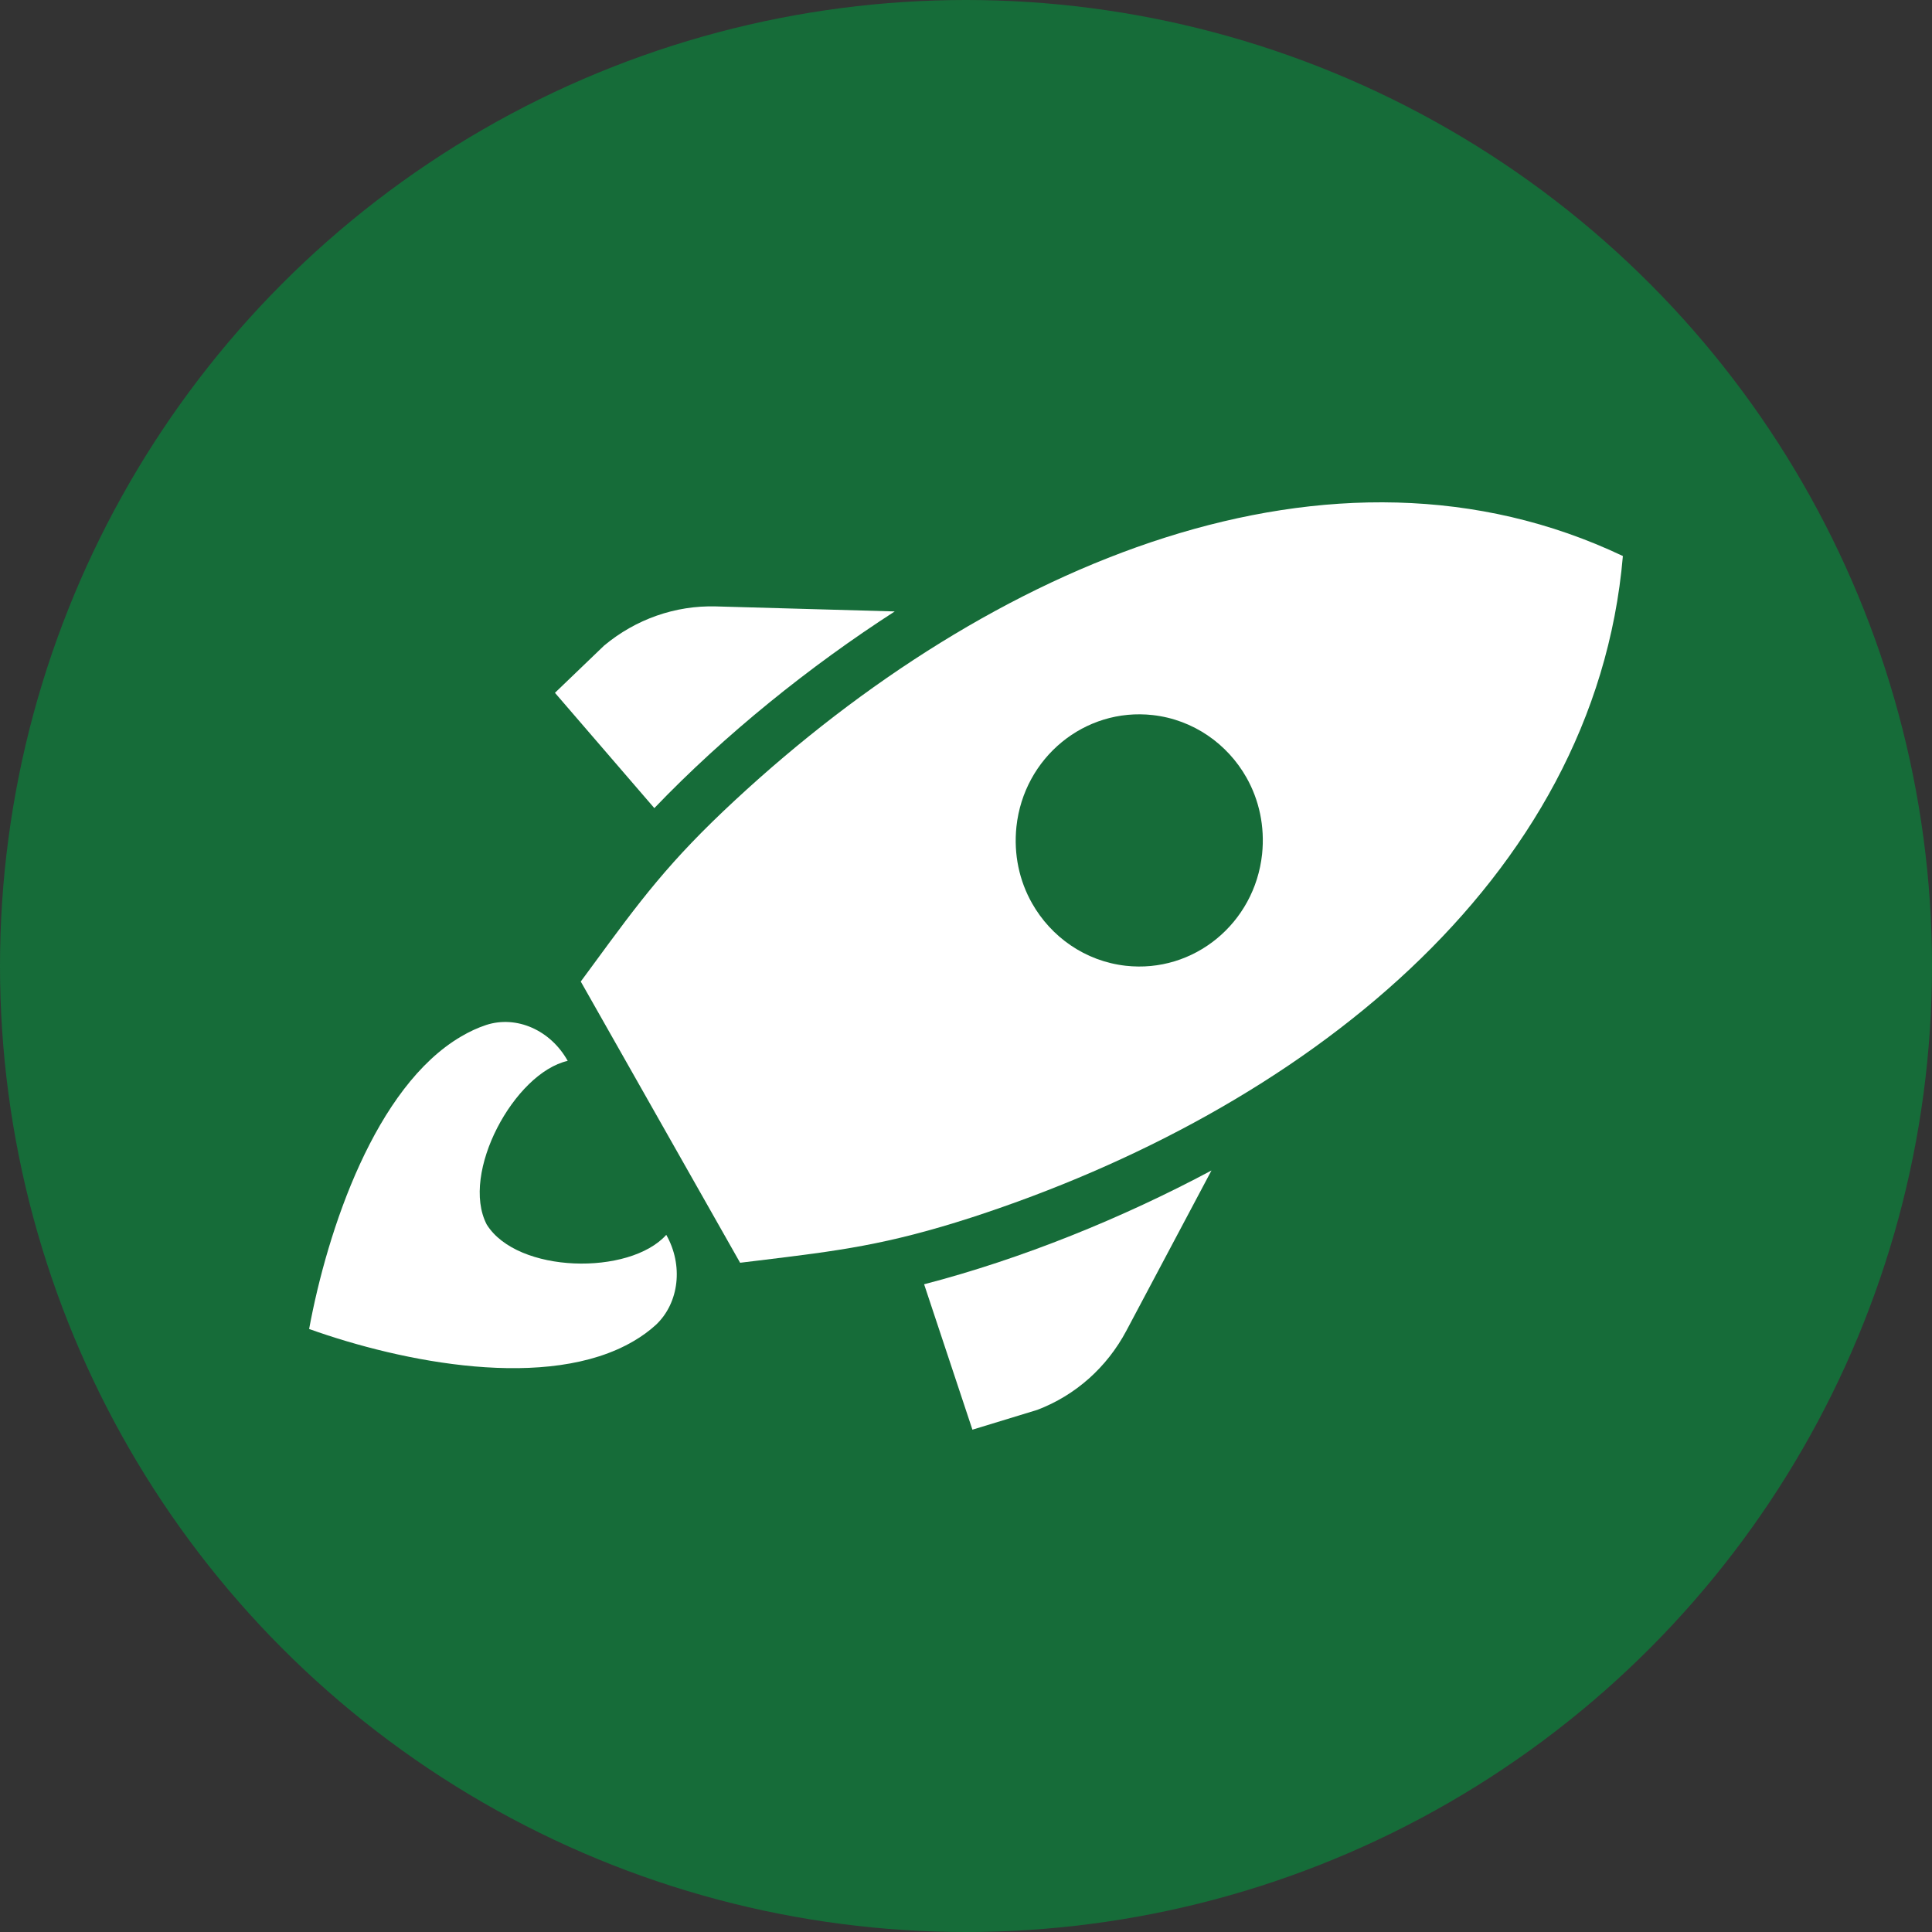
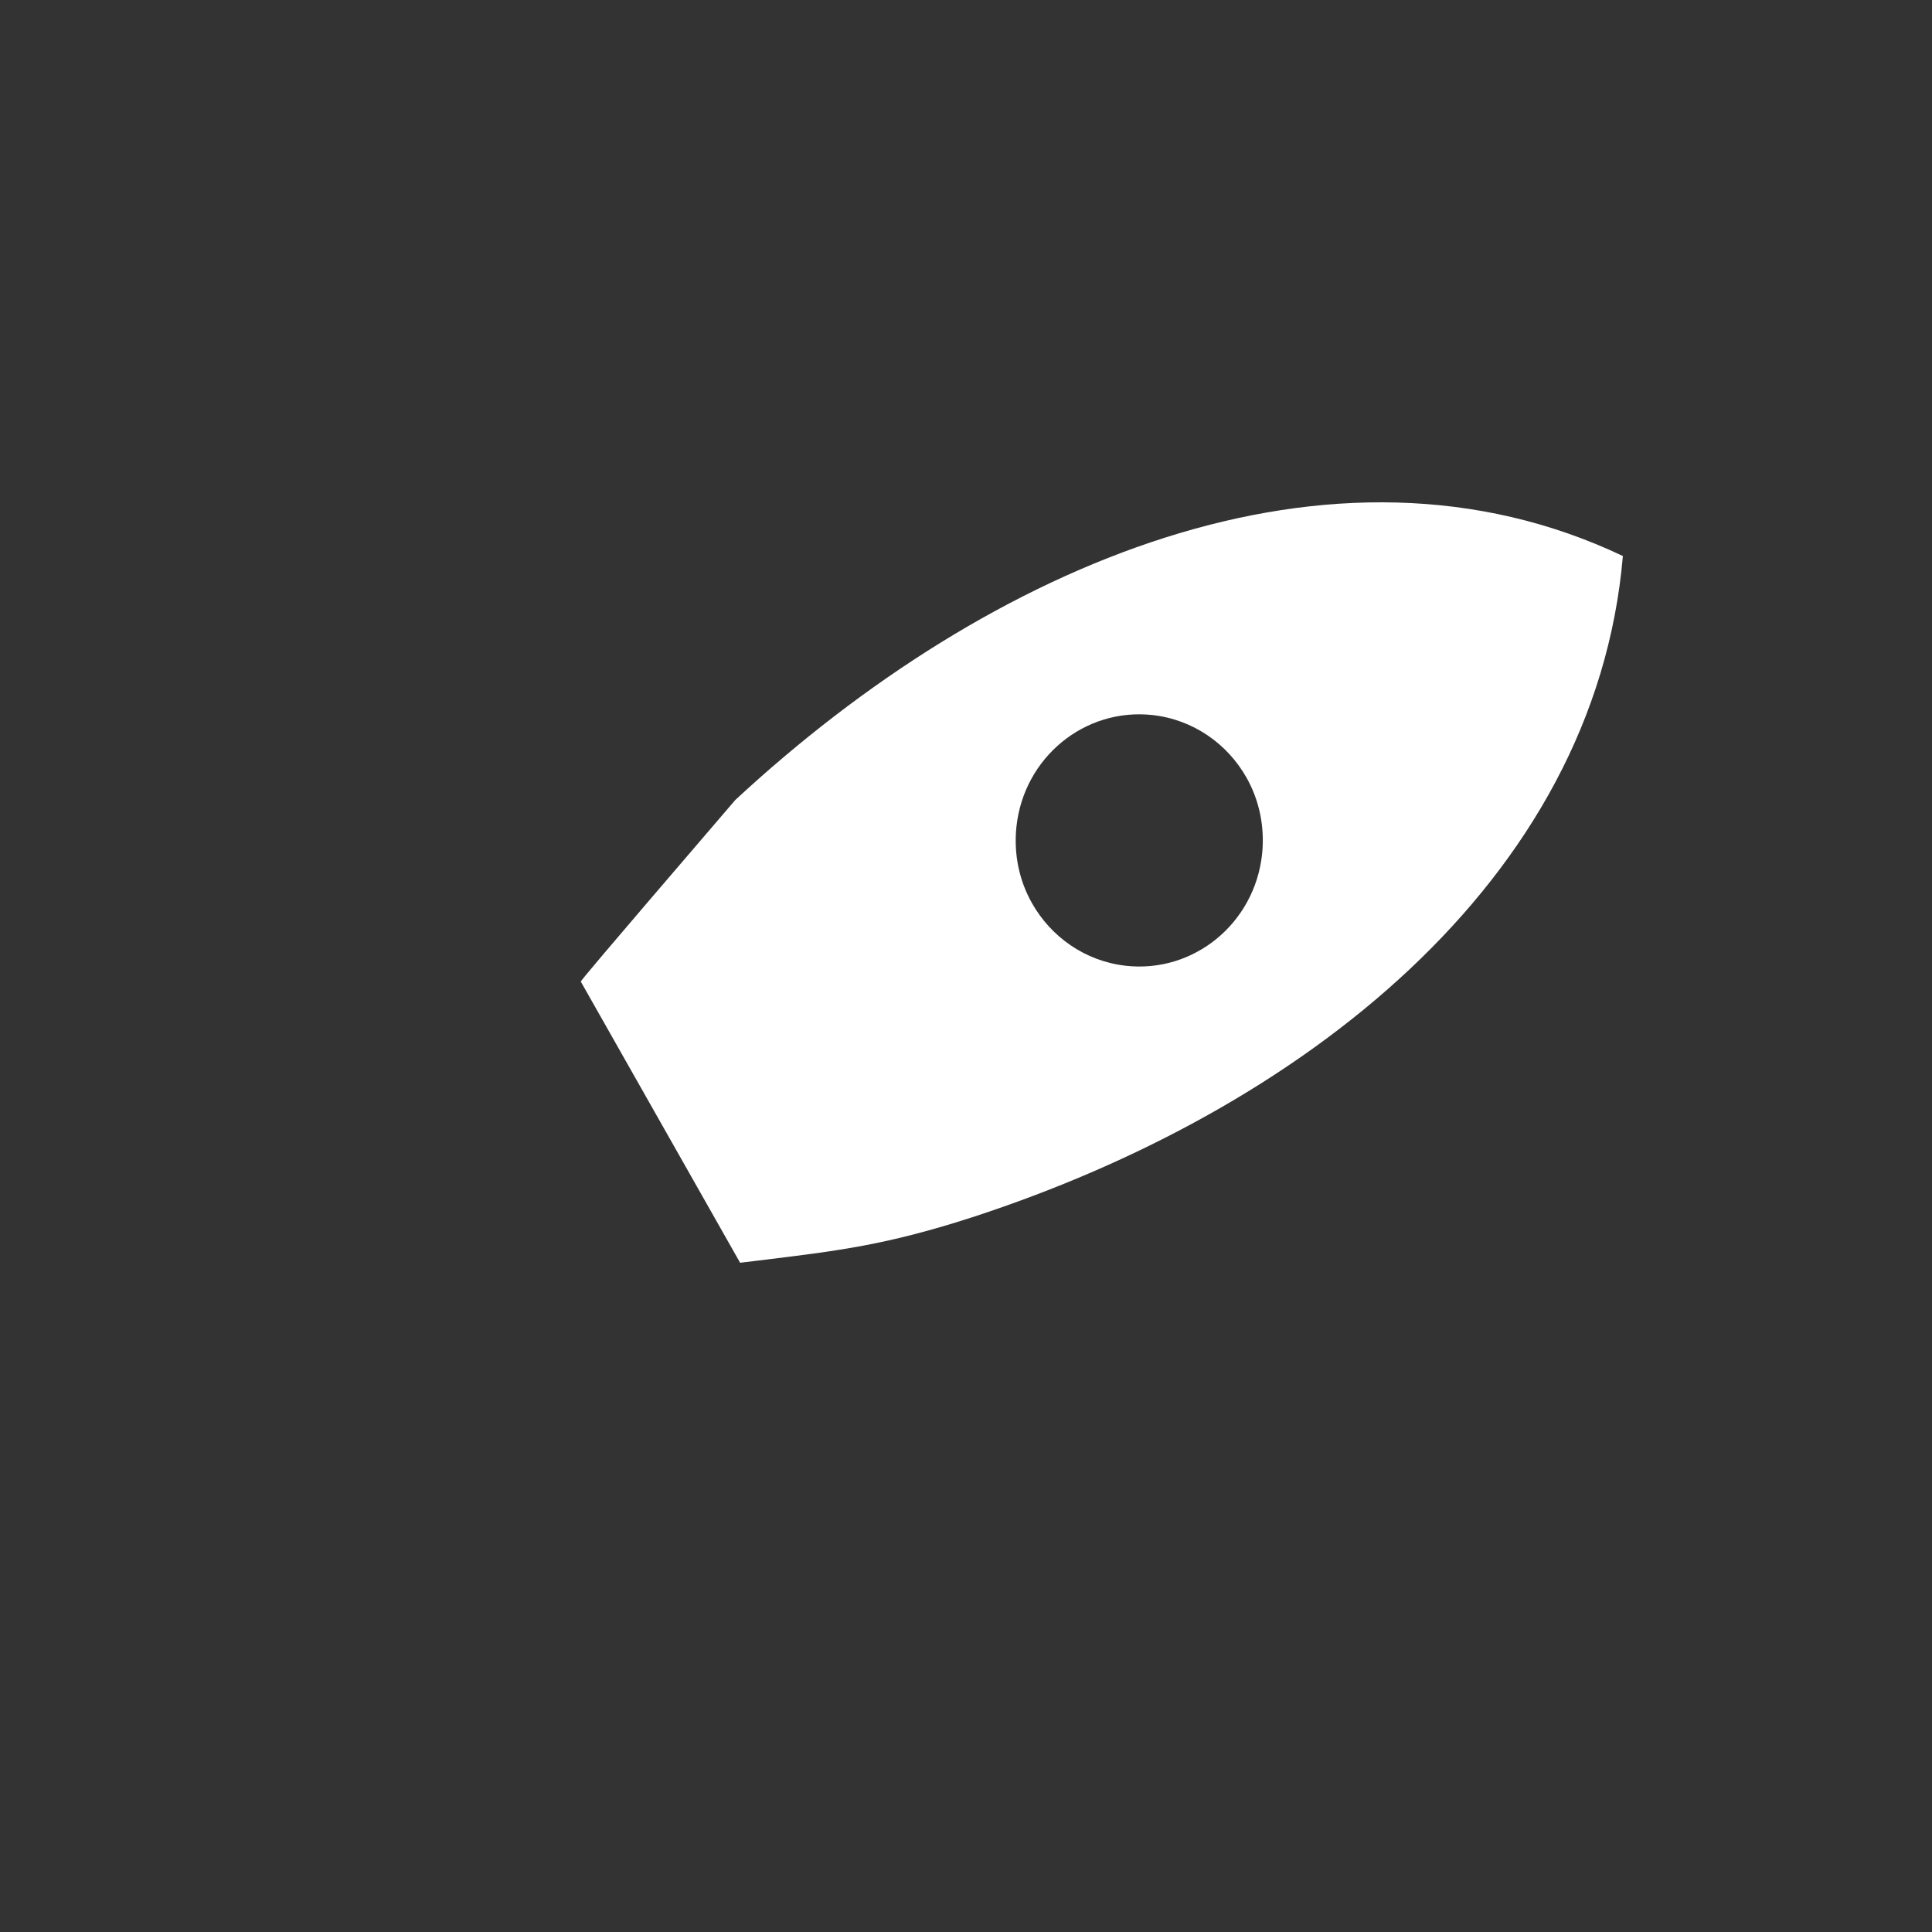
<svg xmlns="http://www.w3.org/2000/svg" width="50" height="50" viewBox="0 0 50 50" fill="none">
  <rect x="0" y="0" width="50" height="50" fill="#333333" stroke="none" />
-   <circle cx="25" cy="25" r="25" fill="#166C39" />
-   <path fill-rule="evenodd" clip-rule="evenodd" d="M8 34.394C8.475 31.82 9.717 28.121 11.935 26.824C12.144 26.701 12.356 26.601 12.583 26.526C13.369 26.271 14.249 26.66 14.692 27.455C13.311 27.769 11.906 30.358 12.596 31.69C13.389 32.961 16.292 33.016 17.243 31.958C17.688 32.743 17.578 33.715 16.978 34.284C16.801 34.446 16.609 34.584 16.401 34.706C14.192 36.006 10.425 35.262 8 34.394Z" fill="white" />
-   <path fill-rule="evenodd" clip-rule="evenodd" d="M15.03 25.402L19.154 32.68C19.318 32.66 19.477 32.64 19.632 32.622C21.704 32.37 22.932 32.222 25.147 31.507C33.643 28.745 41.275 22.832 42 14.39C34.463 10.809 25.622 14.588 19.027 20.706C17.308 22.298 16.567 23.308 15.316 25.014C15.223 25.139 15.129 25.268 15.03 25.402ZM29.832 18.506C30.887 18.625 31.767 19.255 32.258 20.122C32.586 20.702 32.737 21.386 32.663 22.104C32.471 23.897 30.894 25.19 29.135 24.994C28.08 24.875 27.201 24.245 26.71 23.378C26.381 22.798 26.23 22.113 26.305 21.396C26.497 19.603 28.073 18.31 29.832 18.506Z" fill="white" />
-   <path fill-rule="evenodd" clip-rule="evenodd" d="M29.15 34.44L31.353 30.292C29.048 31.523 26.448 32.579 23.916 33.237L25.166 37L26.843 36.488C27.837 36.111 28.648 35.384 29.15 34.44Z" fill="white" />
-   <path fill-rule="evenodd" clip-rule="evenodd" d="M18.53 15.694L23.156 15.824C20.957 17.242 18.76 19.009 16.934 20.914L14.362 17.93L15.636 16.706C16.456 16.024 17.477 15.665 18.53 15.694Z" fill="white" />
+   <path fill-rule="evenodd" clip-rule="evenodd" d="M15.03 25.402L19.154 32.68C19.318 32.66 19.477 32.64 19.632 32.622C21.704 32.37 22.932 32.222 25.147 31.507C33.643 28.745 41.275 22.832 42 14.39C34.463 10.809 25.622 14.588 19.027 20.706C15.223 25.139 15.129 25.268 15.03 25.402ZM29.832 18.506C30.887 18.625 31.767 19.255 32.258 20.122C32.586 20.702 32.737 21.386 32.663 22.104C32.471 23.897 30.894 25.19 29.135 24.994C28.08 24.875 27.201 24.245 26.71 23.378C26.381 22.798 26.23 22.113 26.305 21.396C26.497 19.603 28.073 18.31 29.832 18.506Z" fill="white" />
</svg>